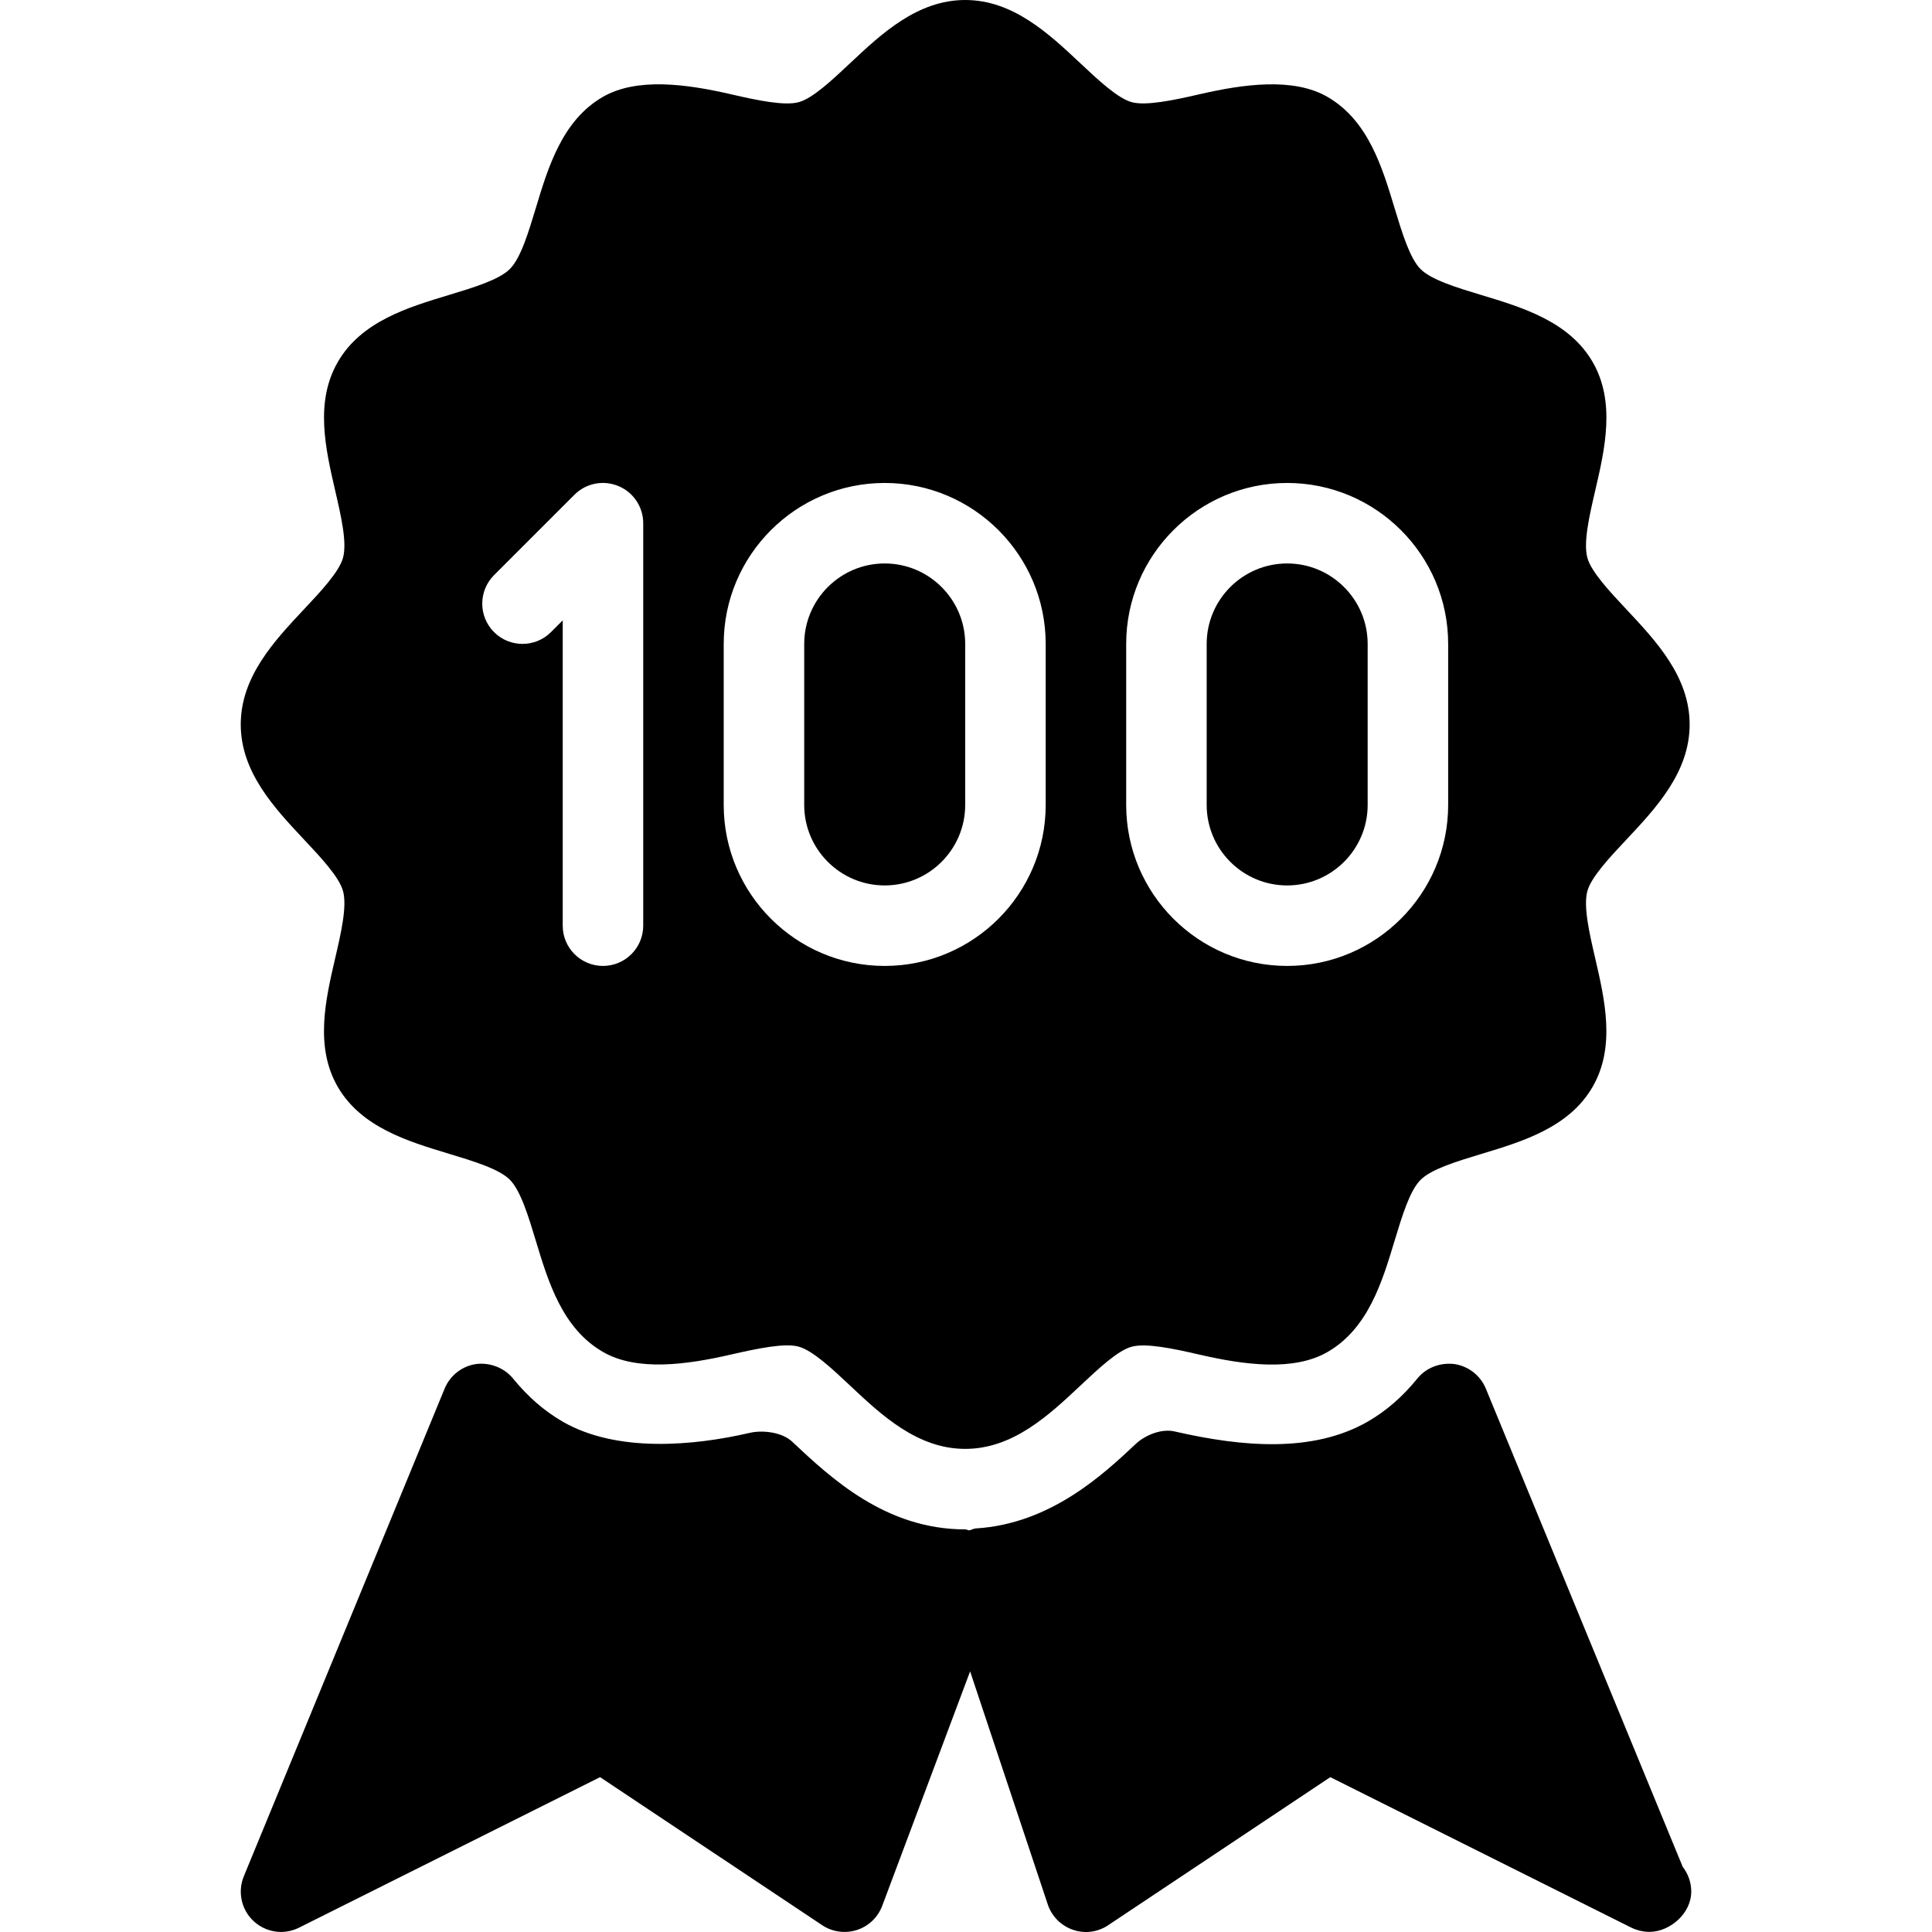
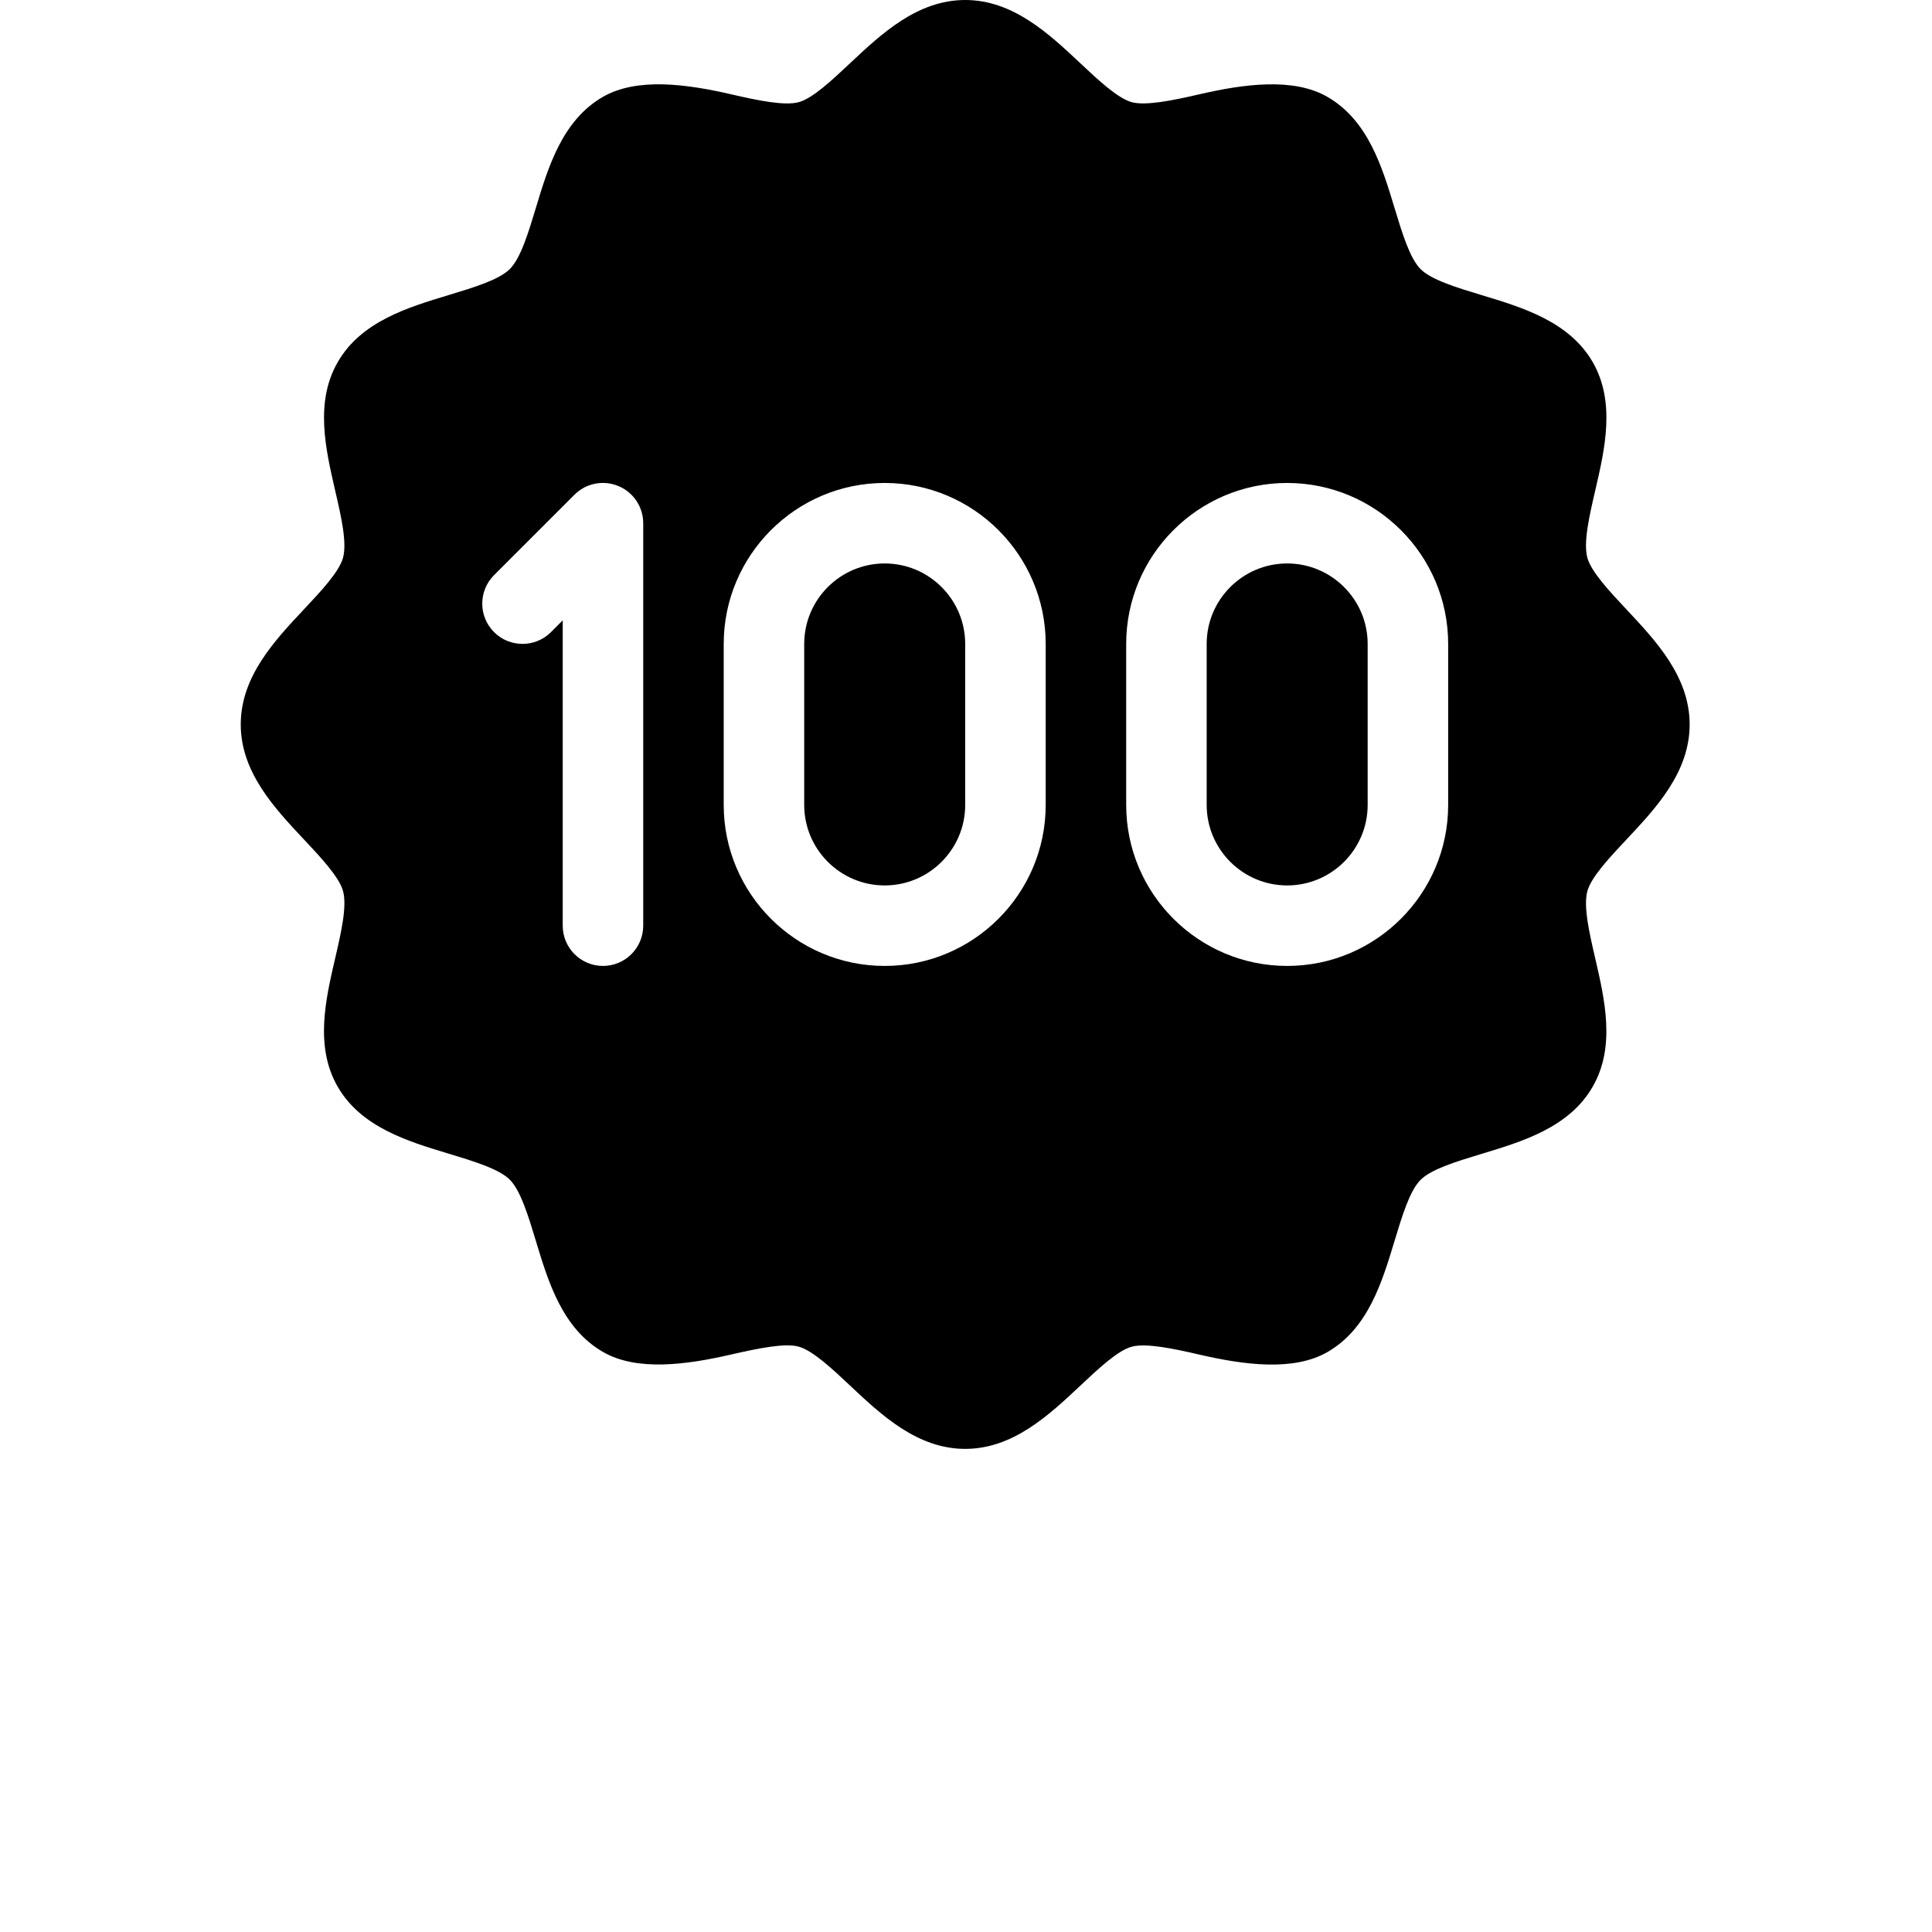
<svg xmlns="http://www.w3.org/2000/svg" fill="#000000" height="800px" width="800px" version="1.1" id="Layer_1" viewBox="0 0 512.039 512.039" xml:space="preserve">
  <g>
    <g>
      <g>
        <path d="M234.473,234.667c11.755,0,21.333-9.557,21.333-21.333v-42.667c0-11.776-9.579-21.333-21.333-21.333     c-11.755,0-21.333,9.557-21.333,21.333v42.667C213.139,225.109,222.718,234.667,234.473,234.667z" />
        <path d="M341.139,234.667c11.755,0,21.333-9.557,21.333-21.333v-42.667c0-11.776-9.579-21.333-21.333-21.333     c-11.755,0-21.333,9.557-21.333,21.333v42.667C319.806,225.109,329.385,234.667,341.139,234.667z" />
-         <path d="M445.971,494.763L393.79,368.021c-1.429-3.477-4.587-5.931-8.32-6.507c-3.776-0.448-7.467,0.939-9.835,3.84     c-3.947,4.864-8.213,8.555-13.099,11.392c-14.549,8.384-33.344,6.72-50.965,2.688c-3.563-0.939-8,0.832-10.624,3.307     c-8.427,7.915-22.507,21.141-42.304,22.336c-0.619,0.043-1.152,0.384-1.749,0.512c-0.384-0.021-0.704-0.256-1.088-0.256     c-21.099,0-35.563-13.589-45.845-23.232c-2.624-2.517-7.851-3.179-11.371-2.325c-14.677,3.392-35.029,5.312-49.451-2.987     c-4.928-2.859-9.237-6.613-13.163-11.435c-2.368-2.901-6.208-4.309-9.813-3.84c-3.733,0.555-6.891,3.029-8.32,6.507     L64.617,497.28c-1.685,4.117-0.661,8.853,2.603,11.883c2.027,1.877,4.629,2.859,7.253,2.859c1.621,0,3.264-0.384,4.779-1.131     l79.787-39.893l58.859,39.232c2.709,1.813,6.123,2.261,9.195,1.28c3.115-1.003,5.568-3.349,6.72-6.4l23.296-62.144l20.587,61.781     c1.045,3.136,3.52,5.632,6.656,6.699c3.136,1.109,6.613,0.64,9.365-1.216l58.859-39.232l79.787,39.893     c1.515,0.725,3.157,1.109,4.779,1.109h0.213c5.099-0.085,10.859-4.715,10.88-10.667     C448.233,498.859,447.379,496.576,445.971,494.763z" />
        <path d="M90.921,236.181c1.088,4.075-0.533,11.072-2.091,17.792c-2.56,11.008-5.44,23.467,0.683,34.069     c6.208,10.709,18.539,14.443,29.44,17.728c6.549,1.984,13.312,4.032,16.171,6.891c2.859,2.88,4.907,9.643,6.891,16.192     c3.285,10.88,7.019,23.232,17.771,29.44c8.96,5.205,22.144,3.435,34.027,0.683c7.083-1.621,14.165-3.072,17.792-2.091     c3.733,0.981,9.003,5.931,13.653,10.304c8.384,7.893,17.899,16.811,30.549,16.811s22.165-8.917,30.549-16.789     c4.651-4.373,9.92-9.344,13.632-10.304c3.691-0.981,10.752,0.448,17.813,2.091c11.904,2.752,25.045,4.523,34.048-0.683     c10.731-6.208,14.464-18.539,17.749-29.44c1.984-6.549,4.011-13.291,6.891-16.171s9.643-4.907,16.171-6.891     c10.88-3.285,23.232-7.019,29.419-17.749c6.144-10.603,3.243-23.061,0.704-34.069c-1.557-6.72-3.179-13.717-2.091-17.792     c1.003-3.733,5.952-9.003,10.325-13.653c7.872-8.384,16.789-17.877,16.789-30.549c0-12.651-8.917-22.144-16.789-30.528     c-4.373-4.672-9.323-9.941-10.325-13.675c-1.088-4.075,0.533-11.072,2.091-17.792c2.56-11.008,5.44-23.467-0.683-34.069     c-6.208-10.709-18.539-14.443-29.44-17.728c-6.549-1.984-13.312-4.032-16.171-6.891c-2.859-2.88-4.907-9.643-6.891-16.192     c-3.285-10.88-7.019-23.232-17.771-29.44c-8.981-5.205-22.123-3.435-34.027-0.683c-7.061,1.643-14.144,3.051-17.792,2.091     c-3.733-0.981-9.003-5.931-13.653-10.304C277.971,8.917,268.457,0,255.806,0c-12.651,0-22.165,8.917-30.549,16.789     c-4.651,4.373-9.92,9.344-13.632,10.304c-3.691,0.981-10.731-0.448-17.813-2.091c-11.904-2.752-25.045-4.523-34.048,0.683     c-10.731,6.208-14.464,18.539-17.749,29.44c-1.984,6.549-4.011,13.291-6.891,16.171s-9.643,4.907-16.171,6.891     c-10.88,3.285-23.232,7.019-29.419,17.749c-6.144,10.603-3.243,23.061-0.704,34.069c1.557,6.72,3.179,13.717,2.091,17.792     c-1.003,3.733-5.952,9.003-10.325,13.653c-7.872,8.384-16.789,17.877-16.789,30.549c0,12.651,8.917,22.144,16.789,30.528     C84.969,227.179,89.918,232.448,90.921,236.181z M298.473,170.667c0-23.531,19.136-42.667,42.667-42.667     c23.531,0,42.667,19.136,42.667,42.667v42.667c0,23.531-19.136,42.667-42.667,42.667c-23.531,0-42.667-19.136-42.667-42.667     V170.667z M191.806,170.667c0-23.531,19.136-42.667,42.667-42.667c23.531,0,42.667,19.136,42.667,42.667v42.667     c0,23.531-19.136,42.667-42.667,42.667c-23.531,0-42.667-19.136-42.667-42.667V170.667z M130.921,152.448l21.333-21.333     c3.072-3.072,7.637-3.947,11.627-2.304c3.989,1.643,6.592,5.547,6.592,9.856v106.667c0,5.888-4.779,10.667-10.667,10.667     s-10.667-4.779-10.667-10.667v-80.917l-3.115,3.115c-4.16,4.16-10.923,4.16-15.083,0     C126.782,163.371,126.761,156.629,130.921,152.448z" />
      </g>
    </g>
  </g>
</svg>